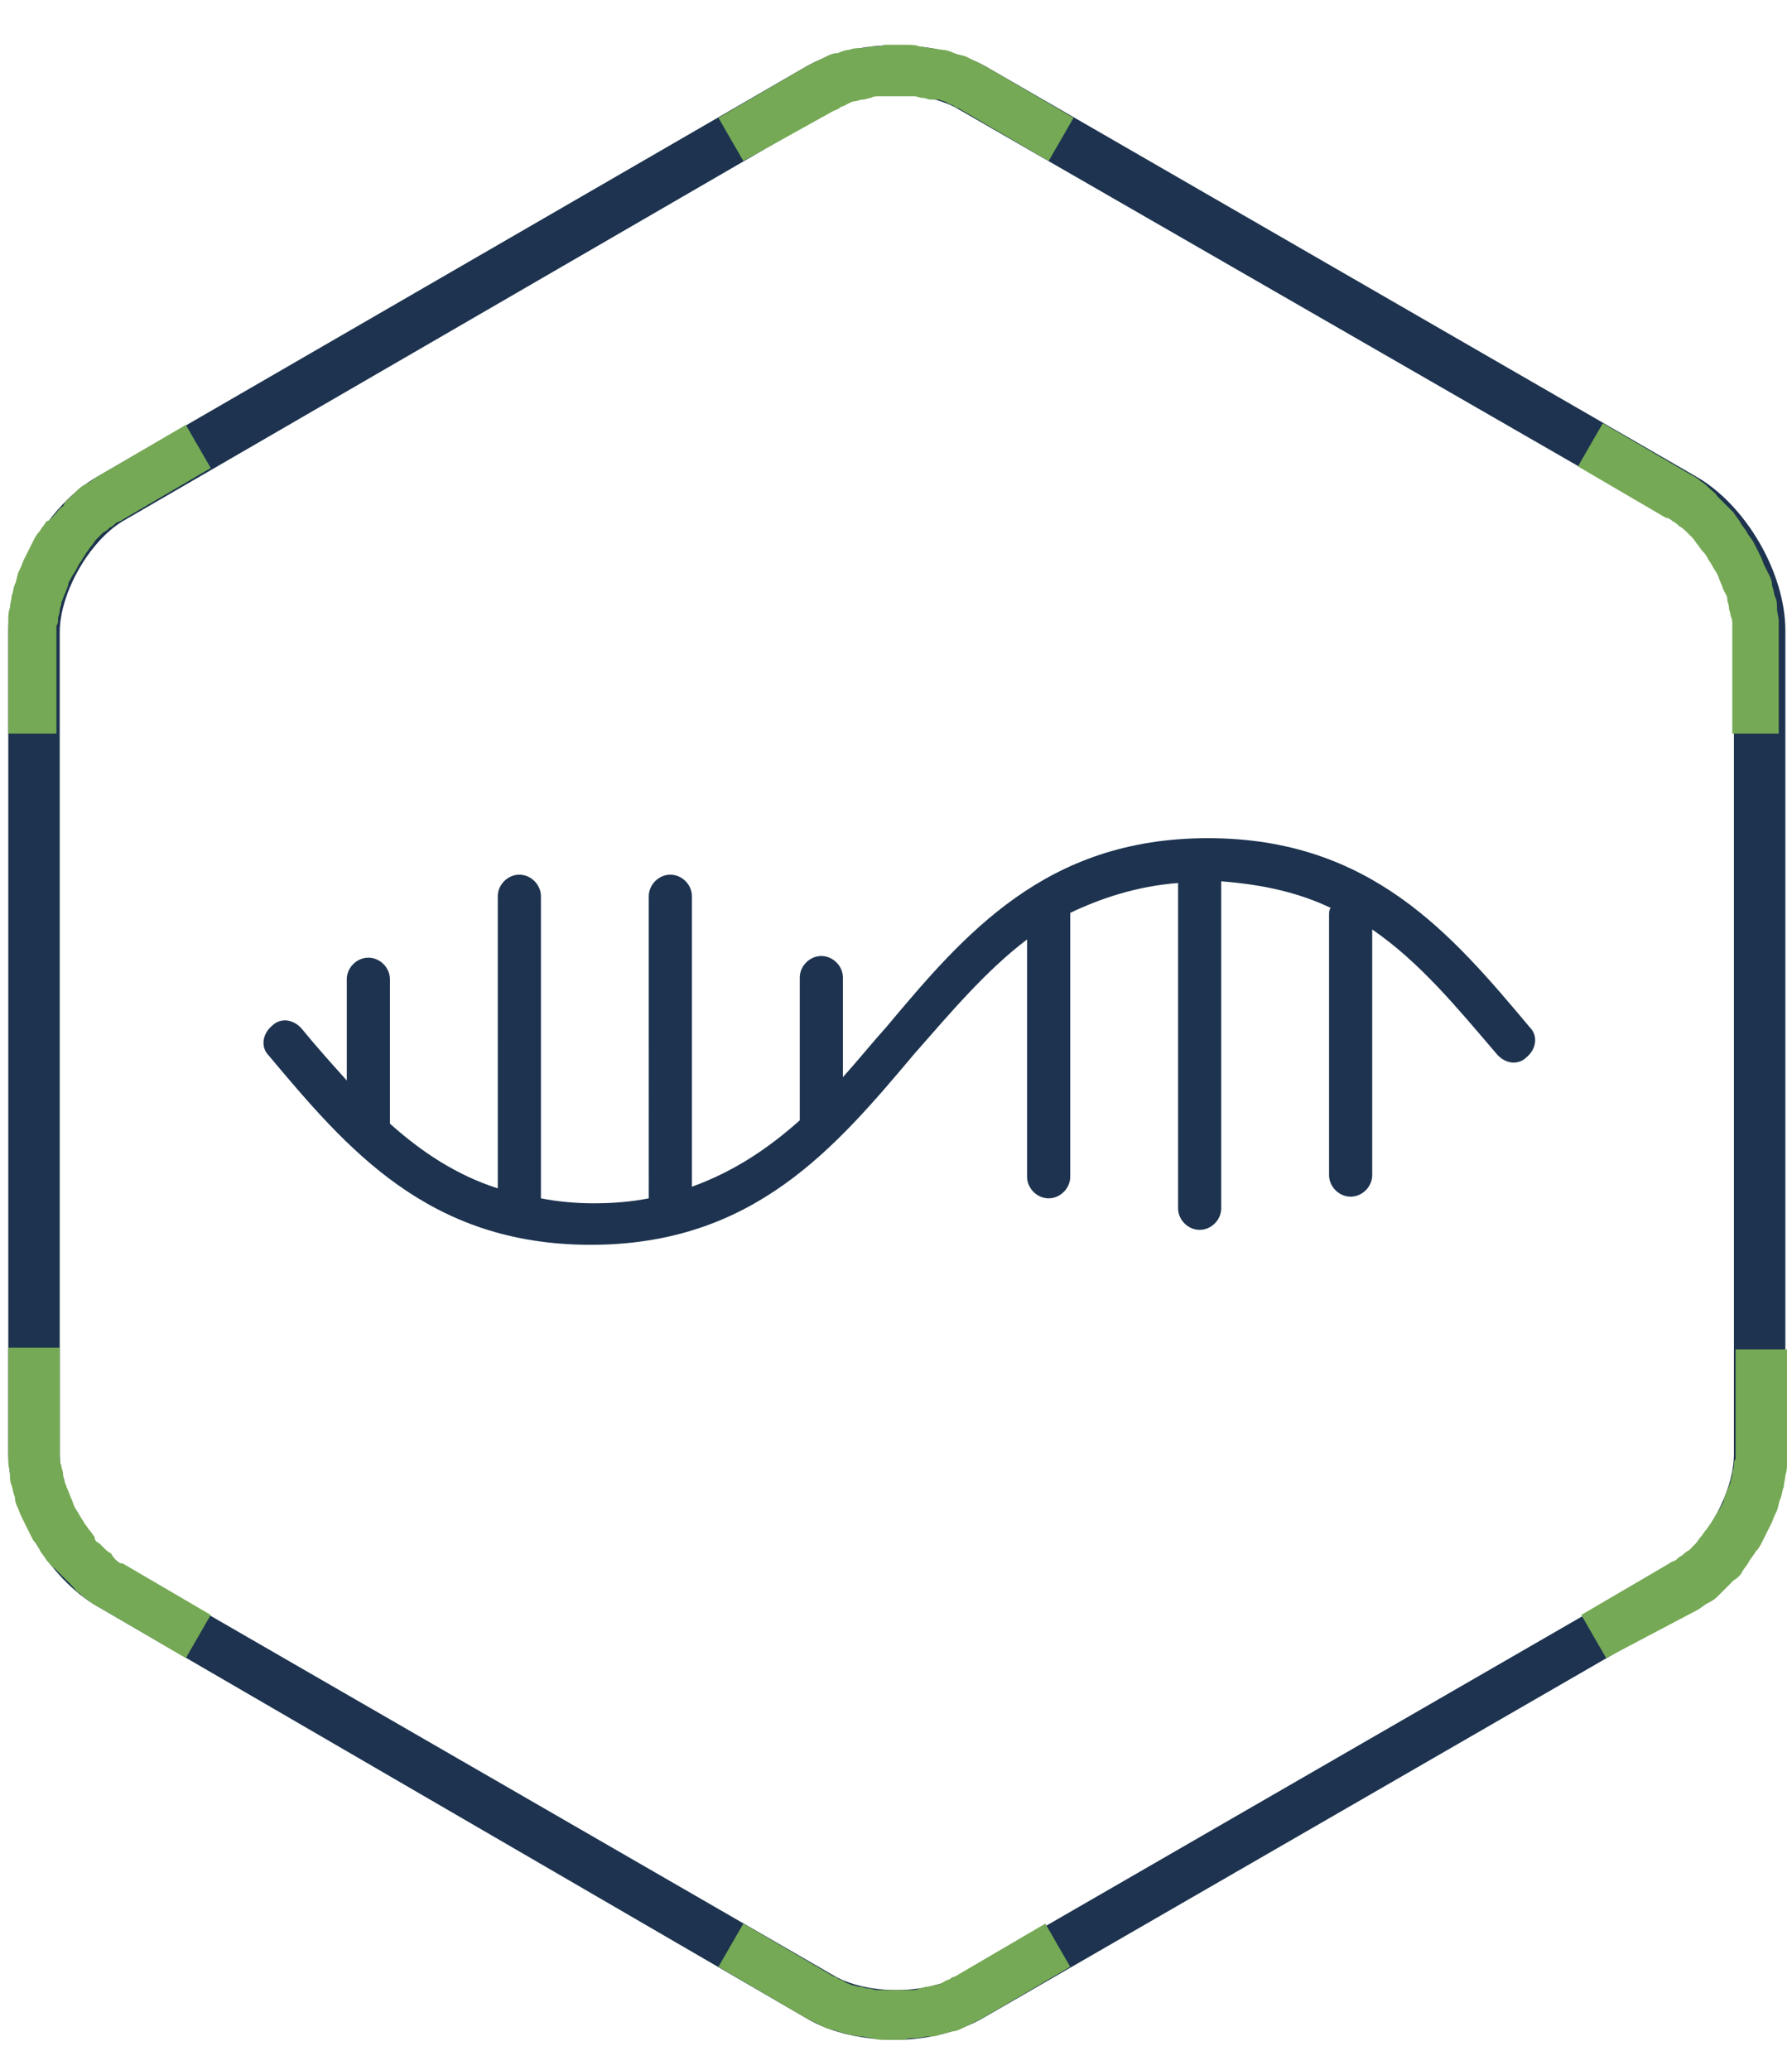
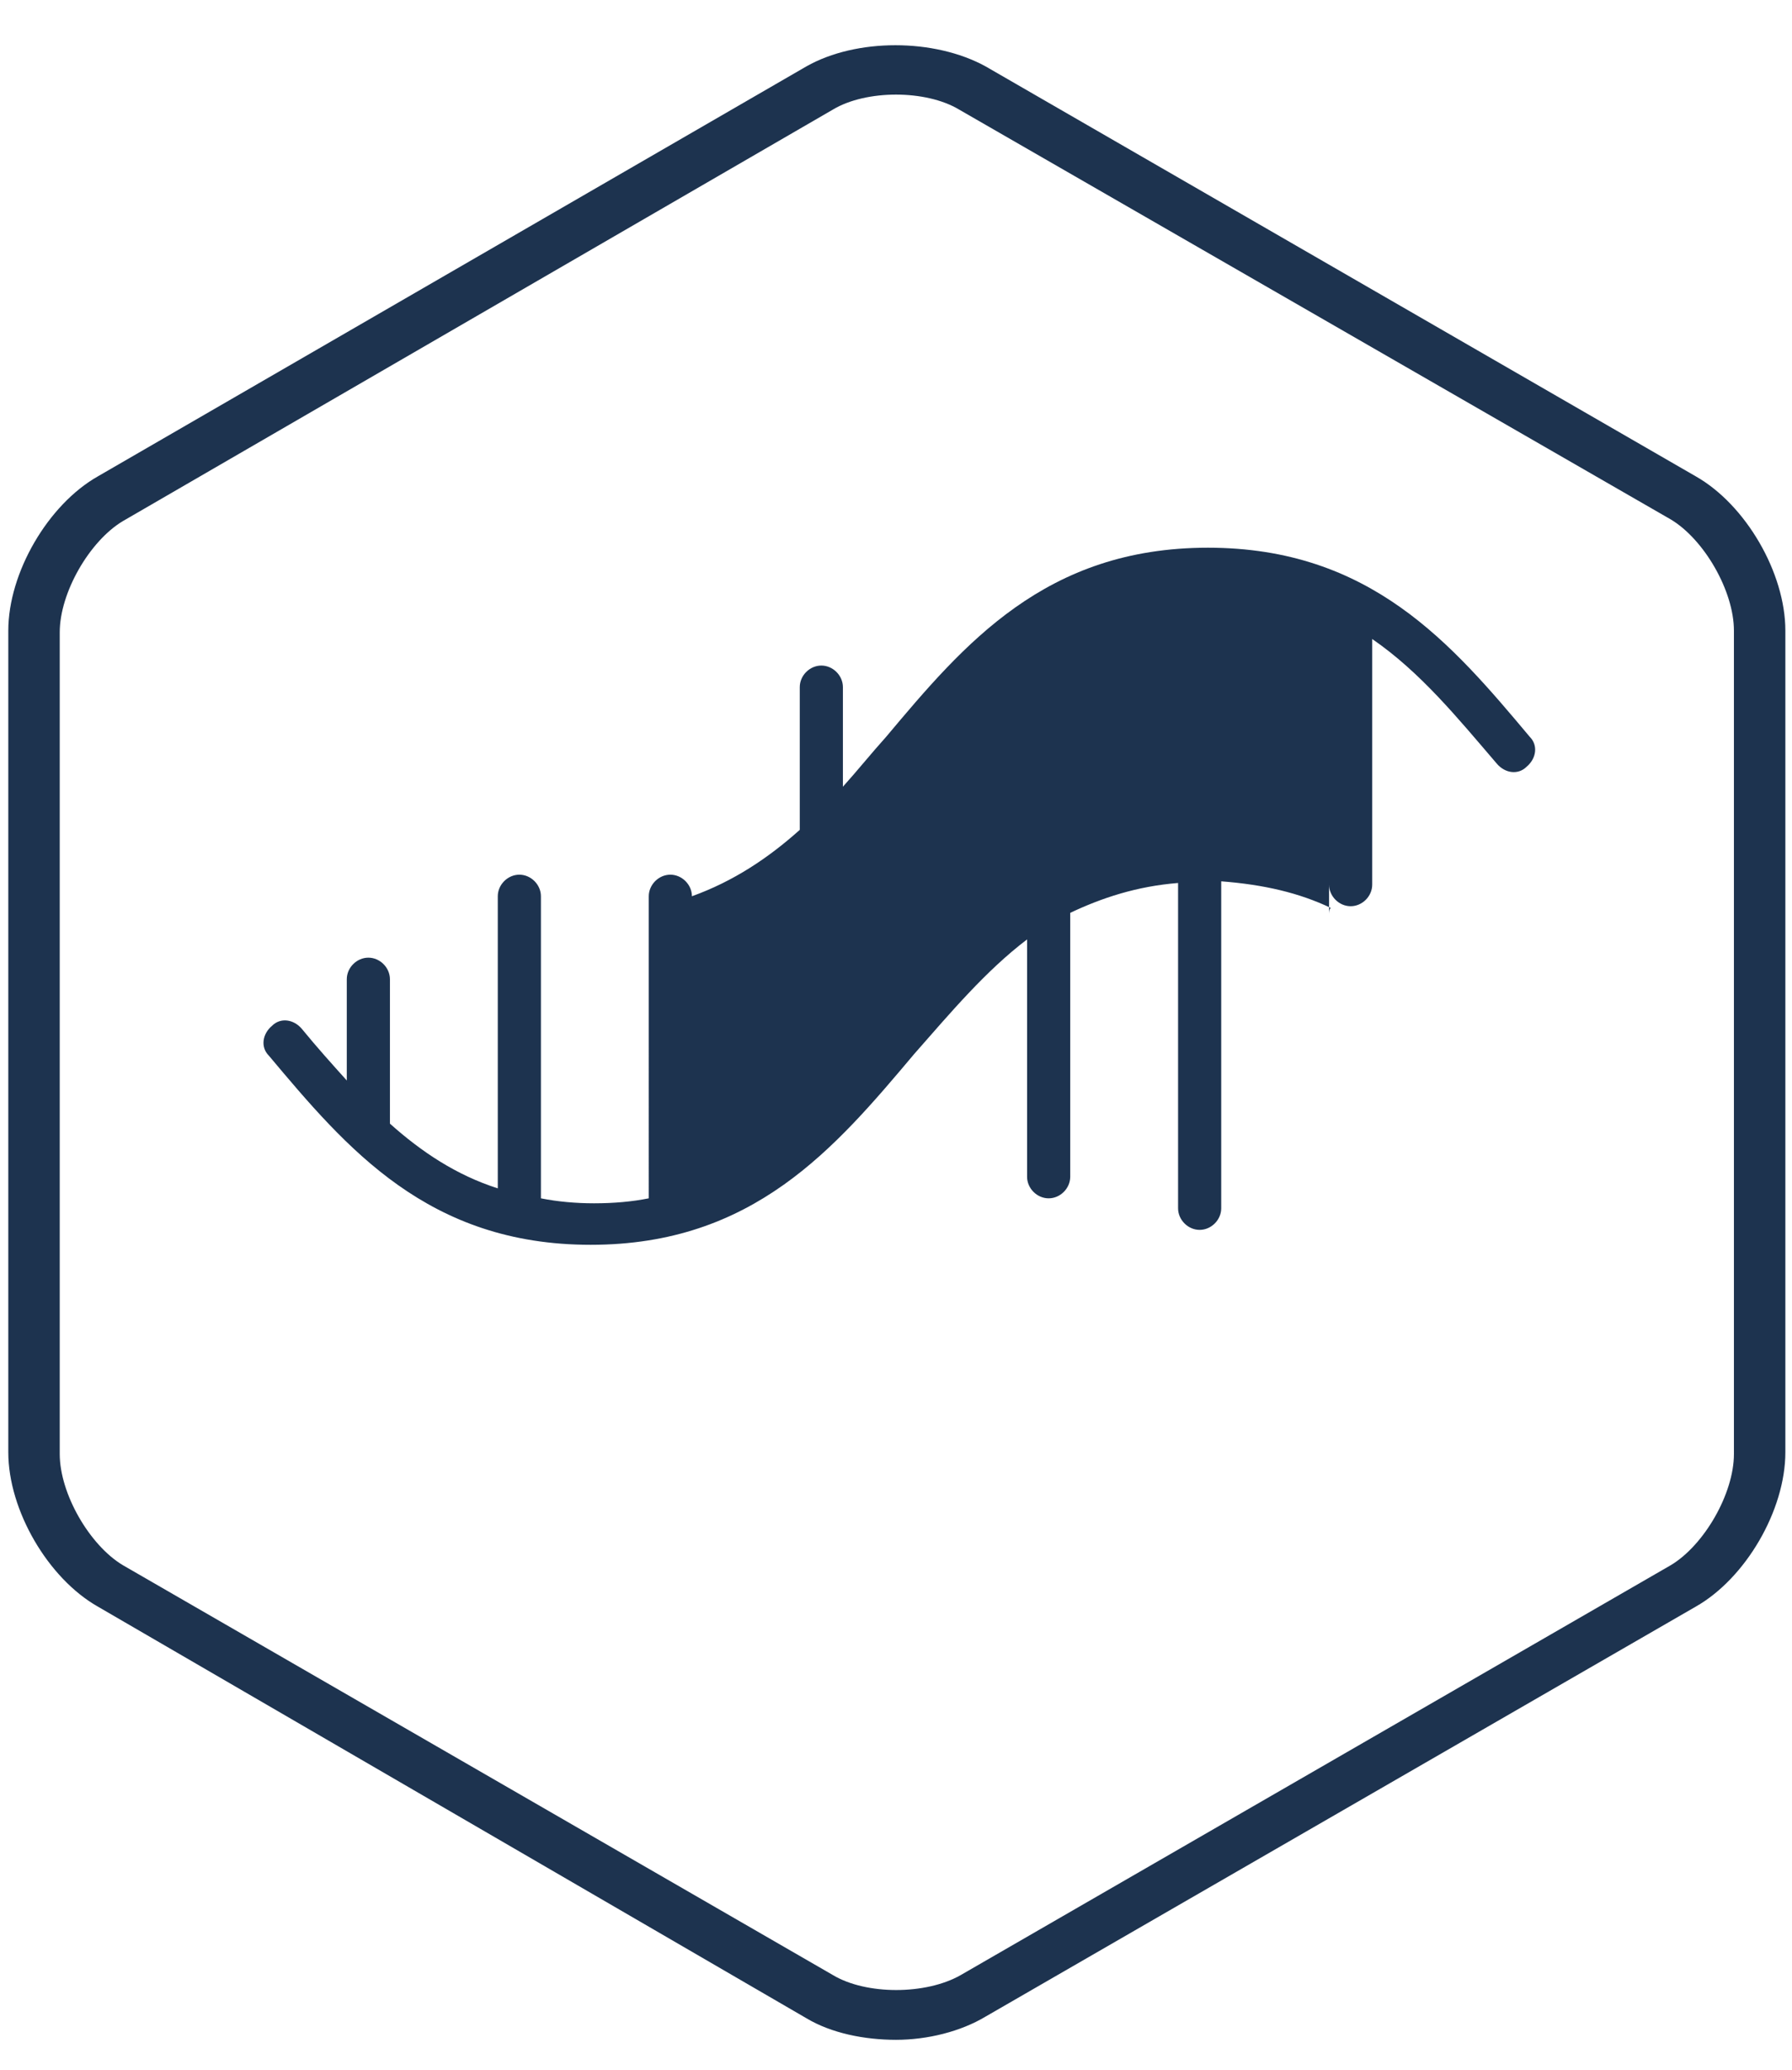
<svg xmlns="http://www.w3.org/2000/svg" version="1.1" id="icon-vgaav-vector-platform" x="0px" y="0px" width="108px" height="124.7px" viewBox="0 0 108 124.7" style="enable-background:new 0 0 108 124.7;" xml:space="preserve">
  <style type="text/css">
	.st0{fill:#1D334F;}
	.st1{fill:#75A955;}
</style>
  <g id="icon_2_">
    <path class="st0" d="M54,122.9c-1.9,0-3.9-0.4-5.4-1.3L5.9,96.8c-3-1.7-5.4-5.8-5.4-9.3V38c0-3.5,2.4-7.6,5.4-9.3L48.6,4   c3-1.7,7.7-1.7,10.8,0l42.8,24.7c3,1.7,5.4,5.8,5.4,9.3v49.5c0,3.5-2.4,7.6-5.4,9.3l-42.8,24.7C57.9,122.4,55.9,122.9,54,122.9z    M54,5.7c-1.4,0-2.8,0.3-3.8,0.9L7.4,31.4c-2,1.2-3.8,4.3-3.8,6.7v49.5c0,2.4,1.8,5.5,3.8,6.7l42.8,24.7c2,1.2,5.6,1.2,7.7,0   l42.8-24.7c2-1.2,3.8-4.3,3.8-6.7V38c0-2.4-1.8-5.5-3.8-6.7L57.8,6.6C56.8,6,55.4,5.7,54,5.7z" />
    <g id="sign_2_">
-       <path class="st0" d="M35.6,75c-9.8,0-14.7-5.8-19.4-11.4c-0.5-0.5-0.4-1.3,0.2-1.8c0.5-0.5,1.3-0.4,1.8,0.2    c0.9,1.1,1.8,2.1,2.7,3.1v-6.1c0-0.7,0.6-1.3,1.3-1.3s1.3,0.6,1.3,1.3v8.7c1.9,1.7,4,3.1,6.5,3.9V54c0-0.7,0.6-1.3,1.3-1.3    c0.7,0,1.3,0.6,1.3,1.3v18.2c1,0.2,2.1,0.3,3.2,0.3c1.2,0,2.3-0.1,3.3-0.3V54c0-0.7,0.6-1.3,1.3-1.3s1.3,0.6,1.3,1.3v17.5    c2.5-0.9,4.6-2.3,6.5-4v-8.6c0-0.7,0.6-1.3,1.3-1.3s1.3,0.6,1.3,1.3v6c0.9-1,1.7-2,2.6-3c4.7-5.6,9.6-11.4,19.4-11.4    c9.8,0,14.7,5.8,19.4,11.4c0.5,0.5,0.4,1.3-0.2,1.8c-0.5,0.5-1.3,0.4-1.8-0.2c-2.4-2.8-4.6-5.5-7.5-7.5v14.8    c0,0.7-0.6,1.3-1.3,1.3s-1.3-0.6-1.3-1.3V55.1c0-0.1,0-0.3,0.1-0.4c-1.9-0.9-4-1.4-6.6-1.6c0,0,0,0.1,0,0.1v19.6    c0,0.7-0.6,1.3-1.3,1.3c-0.7,0-1.3-0.6-1.3-1.3V53.2c0,0,0,0,0,0c-2.5,0.2-4.6,0.9-6.5,1.8c0,0,0,0,0,0.1v15.8    c0,0.7-0.6,1.3-1.3,1.3s-1.3-0.6-1.3-1.3V56.6c-2.5,1.9-4.6,4.4-6.8,6.9C50.3,69.2,45.4,75,35.6,75z" />
-       <path class="st1" d="M54,122.9c-0.2,0-0.5,0-0.7,0c-0.2,0-0.5,0-0.7-0.1c-0.2,0-0.5-0.1-0.7-0.1c-0.2,0-0.5-0.1-0.7-0.1    c-0.2-0.1-0.4-0.1-0.7-0.2c-0.2-0.1-0.4-0.1-0.7-0.2c-0.2-0.1-0.4-0.2-0.6-0.3c-0.2-0.1-0.4-0.2-0.6-0.3l-5.3-3.1l1.5-2.6l5.3,3.1    c0.1,0.1,0.3,0.1,0.4,0.2c0.1,0.1,0.3,0.1,0.4,0.2c0.1,0.1,0.3,0.1,0.4,0.2c0.2,0,0.3,0.1,0.5,0.1c0.2,0,0.3,0.1,0.5,0.1    c0.2,0,0.4,0.1,0.5,0.1c0.2,0,0.4,0,0.5,0c0.4,0,0.7,0,1.1,0c0.2,0,0.4,0,0.5,0c0.2,0,0.4,0,0.5-0.1c0.2,0,0.3-0.1,0.5-0.1    c0.2,0,0.3-0.1,0.5-0.1c0.2,0,0.3-0.1,0.5-0.2c0.1-0.1,0.3-0.1,0.4-0.2c0.1-0.1,0.3-0.1,0.4-0.2l5.3-3.1l1.5,2.6l-5.3,3.1    c-0.2,0.1-0.4,0.2-0.6,0.3c-0.2,0.1-0.4,0.2-0.6,0.3c-0.2,0.1-0.4,0.2-0.7,0.2c-0.2,0.1-0.4,0.1-0.7,0.2c-0.2,0.1-0.5,0.1-0.7,0.1    c-0.2,0-0.5,0.1-0.7,0.1c-0.2,0-0.5,0-0.7,0.1C54.5,122.9,54.2,122.9,54,122.9z M96.8,99.9l-1.5-2.6l5.3-3.1    c0.1-0.1,0.2-0.1,0.4-0.2c0.1-0.1,0.2-0.2,0.4-0.3c0.1-0.1,0.2-0.2,0.4-0.3c0.1-0.1,0.2-0.2,0.4-0.4c0.1-0.1,0.2-0.3,0.3-0.4    c0.1-0.1,0.2-0.3,0.3-0.4c0.1-0.1,0.2-0.3,0.3-0.4c0.1-0.2,0.2-0.3,0.3-0.5c0.1-0.2,0.2-0.3,0.3-0.5c0.1-0.2,0.2-0.3,0.2-0.5    c0.1-0.2,0.1-0.3,0.2-0.5c0.1-0.2,0.1-0.3,0.2-0.5c0-0.2,0.1-0.3,0.1-0.5c0-0.2,0.1-0.3,0.1-0.5c0-0.1,0-0.3,0.1-0.4    c0-0.2,0-0.3,0-0.4v-6.2h3.1v6.2c0,0.2,0,0.5,0,0.7c0,0.2,0,0.4-0.1,0.7c0,0.2-0.1,0.5-0.1,0.7c-0.1,0.2-0.1,0.5-0.2,0.7    c-0.1,0.2-0.1,0.4-0.2,0.7c-0.1,0.2-0.2,0.4-0.3,0.7c-0.1,0.2-0.2,0.4-0.3,0.6c-0.1,0.2-0.2,0.4-0.3,0.6c-0.1,0.2-0.2,0.4-0.4,0.6    c-0.1,0.2-0.3,0.4-0.4,0.6c-0.1,0.2-0.3,0.4-0.4,0.6c-0.1,0.2-0.3,0.4-0.5,0.5c-0.2,0.2-0.3,0.3-0.5,0.5c-0.2,0.2-0.3,0.3-0.5,0.5    c-0.2,0.2-0.4,0.3-0.6,0.4c-0.2,0.1-0.4,0.3-0.6,0.4L96.8,99.9z M11.2,99.9l-5.3-3.1c-0.2-0.1-0.4-0.2-0.6-0.4    c-0.2-0.1-0.4-0.3-0.5-0.4c-0.2-0.1-0.3-0.3-0.5-0.5c-0.2-0.2-0.3-0.3-0.5-0.5c-0.2-0.2-0.3-0.3-0.5-0.5C3.1,94.4,3,94.2,2.8,94    c-0.1-0.2-0.3-0.4-0.4-0.6C2.3,93.2,2.2,93,2,92.8c-0.1-0.2-0.2-0.4-0.3-0.6c-0.1-0.2-0.2-0.4-0.3-0.6c-0.1-0.2-0.2-0.4-0.3-0.7    c-0.1-0.2-0.2-0.4-0.2-0.7c-0.1-0.2-0.1-0.4-0.2-0.7c-0.1-0.2-0.1-0.5-0.1-0.7c0-0.2-0.1-0.5-0.1-0.7c0-0.2,0-0.5,0-0.7v-6.2h3.1    v6.2c0,0.1,0,0.3,0,0.4c0,0.2,0,0.3,0.1,0.5c0,0.2,0.1,0.3,0.1,0.5c0,0.2,0.1,0.3,0.1,0.5c0.1,0.2,0.1,0.3,0.2,0.5    c0.1,0.2,0.1,0.3,0.2,0.5c0.1,0.2,0.1,0.3,0.2,0.5c0.1,0.2,0.2,0.3,0.3,0.5c0.1,0.2,0.2,0.3,0.3,0.5c0.1,0.1,0.2,0.3,0.3,0.4    c0.1,0.1,0.2,0.3,0.3,0.4C5.7,92.8,5.8,92.9,6,93c0.1,0.1,0.2,0.2,0.3,0.3c0.1,0.1,0.2,0.2,0.4,0.3C6.8,93.8,6.9,93.9,7,94    c0.1,0.1,0.2,0.2,0.4,0.2l5.3,3.1L11.2,99.9z M107.5,44.2h-3.1V38c0-0.1,0-0.3,0-0.4c0-0.2,0-0.3-0.1-0.5c0-0.2-0.1-0.3-0.1-0.5    c0-0.2-0.1-0.3-0.1-0.5c0-0.2-0.1-0.3-0.2-0.5c-0.1-0.2-0.1-0.3-0.2-0.5c-0.1-0.2-0.1-0.3-0.2-0.5c-0.1-0.2-0.2-0.3-0.3-0.5    c-0.1-0.2-0.2-0.3-0.3-0.5c-0.1-0.2-0.2-0.3-0.3-0.4c-0.1-0.1-0.2-0.3-0.3-0.4c-0.1-0.1-0.2-0.3-0.3-0.4c-0.1-0.1-0.2-0.2-0.4-0.4    c-0.1-0.1-0.2-0.2-0.4-0.3c-0.1-0.1-0.2-0.2-0.4-0.3c-0.1-0.1-0.2-0.2-0.4-0.2l-5.3-3.1l1.5-2.6l5.3,3.1c0.2,0.1,0.4,0.2,0.6,0.4    c0.2,0.1,0.4,0.3,0.5,0.4c0.2,0.2,0.4,0.3,0.5,0.5c0.2,0.2,0.3,0.3,0.5,0.5c0.2,0.2,0.3,0.3,0.5,0.5c0.1,0.2,0.3,0.4,0.4,0.6    c0.1,0.2,0.3,0.4,0.4,0.6c0.1,0.2,0.3,0.4,0.4,0.6c0.1,0.2,0.2,0.4,0.3,0.6c0.1,0.2,0.2,0.4,0.3,0.7c0.1,0.2,0.2,0.4,0.3,0.6    c0.1,0.2,0.2,0.4,0.2,0.7c0.1,0.2,0.1,0.5,0.2,0.7c0.1,0.2,0.1,0.5,0.1,0.7c0,0.2,0.1,0.5,0.1,0.7c0,0.2,0,0.5,0,0.7V44.2z     M3.5,44.2H0.5V38c0-0.2,0-0.5,0-0.7c0-0.2,0-0.4,0.1-0.7c0-0.2,0.1-0.5,0.1-0.7c0.1-0.2,0.1-0.5,0.2-0.7c0.1-0.2,0.1-0.4,0.2-0.7    c0.1-0.2,0.2-0.4,0.3-0.7c0.1-0.2,0.2-0.4,0.3-0.6c0.1-0.2,0.2-0.4,0.3-0.6c0.1-0.2,0.2-0.4,0.4-0.6c0.1-0.2,0.3-0.4,0.4-0.6    C3,31.4,3.1,31.2,3.3,31c0.2-0.2,0.3-0.4,0.5-0.5C3.9,30.3,4,30.1,4.2,30c0.2-0.2,0.3-0.3,0.5-0.5c0.2-0.2,0.4-0.3,0.6-0.4    c0.2-0.1,0.4-0.3,0.6-0.4l5.3-3.1l1.5,2.6l-5.3,3.1c-0.1,0.1-0.2,0.1-0.4,0.2c-0.1,0.1-0.2,0.2-0.4,0.3c-0.1,0.1-0.2,0.2-0.4,0.3    c-0.1,0.1-0.2,0.2-0.4,0.4c-0.1,0.1-0.2,0.3-0.3,0.4c-0.1,0.1-0.2,0.3-0.3,0.4c-0.1,0.2-0.2,0.3-0.3,0.5c-0.1,0.1-0.2,0.3-0.3,0.5    c-0.1,0.2-0.2,0.3-0.3,0.5c-0.1,0.2-0.2,0.3-0.2,0.5c-0.1,0.2-0.1,0.3-0.2,0.5c-0.1,0.2-0.1,0.3-0.2,0.5c0,0.2-0.1,0.3-0.1,0.5    c0,0.2-0.1,0.3-0.1,0.5c0,0.1,0,0.3-0.1,0.4c0,0.2,0,0.3,0,0.4V44.2z M44.8,9.7l-1.5-2.6L48.6,4c0.2-0.1,0.4-0.2,0.6-0.3    c0.2-0.1,0.4-0.2,0.6-0.3c0.2-0.1,0.4-0.2,0.7-0.2C50.7,3.1,51,3,51.2,3c0.2-0.1,0.5-0.1,0.7-0.1c0.2,0,0.5-0.1,0.7-0.1    c0.2,0,0.5,0,0.7-0.1c0.5,0,0.9,0,1.4,0c0.2,0,0.5,0,0.7,0.1c0.2,0,0.5,0.1,0.7,0.1c0.2,0,0.5,0.1,0.7,0.1C57,3,57.3,3.1,57.5,3.2    c0.2,0.1,0.4,0.1,0.7,0.2c0.2,0.1,0.4,0.2,0.6,0.3C59,3.8,59.2,3.9,59.4,4l5.3,3.1l-1.5,2.6l-5.3-3.1c-0.1-0.1-0.3-0.1-0.4-0.2    c-0.1-0.1-0.3-0.1-0.4-0.2c-0.1-0.1-0.3-0.1-0.5-0.2C56.4,6,56.3,6,56.1,6c-0.2,0-0.3-0.1-0.5-0.1c-0.2,0-0.3-0.1-0.5-0.1    c-0.2,0-0.4,0-0.5,0c-0.4,0-0.7,0-1.1,0c-0.2,0-0.4,0-0.5,0c-0.2,0-0.4,0-0.5,0.1c-0.2,0-0.3,0.1-0.5,0.1c-0.2,0-0.3,0.1-0.5,0.1    c-0.1,0-0.3,0.1-0.5,0.2c-0.1,0.1-0.3,0.1-0.4,0.2c-0.1,0.1-0.2,0.1-0.4,0.2L44.8,9.7z" />
+       <path class="st0" d="M35.6,75c-9.8,0-14.7-5.8-19.4-11.4c-0.5-0.5-0.4-1.3,0.2-1.8c0.5-0.5,1.3-0.4,1.8,0.2    c0.9,1.1,1.8,2.1,2.7,3.1v-6.1c0-0.7,0.6-1.3,1.3-1.3s1.3,0.6,1.3,1.3v8.7c1.9,1.7,4,3.1,6.5,3.9V54c0-0.7,0.6-1.3,1.3-1.3    c0.7,0,1.3,0.6,1.3,1.3v18.2c1,0.2,2.1,0.3,3.2,0.3c1.2,0,2.3-0.1,3.3-0.3V54c0-0.7,0.6-1.3,1.3-1.3s1.3,0.6,1.3,1.3c2.5-0.9,4.6-2.3,6.5-4v-8.6c0-0.7,0.6-1.3,1.3-1.3s1.3,0.6,1.3,1.3v6c0.9-1,1.7-2,2.6-3c4.7-5.6,9.6-11.4,19.4-11.4    c9.8,0,14.7,5.8,19.4,11.4c0.5,0.5,0.4,1.3-0.2,1.8c-0.5,0.5-1.3,0.4-1.8-0.2c-2.4-2.8-4.6-5.5-7.5-7.5v14.8    c0,0.7-0.6,1.3-1.3,1.3s-1.3-0.6-1.3-1.3V55.1c0-0.1,0-0.3,0.1-0.4c-1.9-0.9-4-1.4-6.6-1.6c0,0,0,0.1,0,0.1v19.6    c0,0.7-0.6,1.3-1.3,1.3c-0.7,0-1.3-0.6-1.3-1.3V53.2c0,0,0,0,0,0c-2.5,0.2-4.6,0.9-6.5,1.8c0,0,0,0,0,0.1v15.8    c0,0.7-0.6,1.3-1.3,1.3s-1.3-0.6-1.3-1.3V56.6c-2.5,1.9-4.6,4.4-6.8,6.9C50.3,69.2,45.4,75,35.6,75z" />
    </g>
  </g>
</svg>